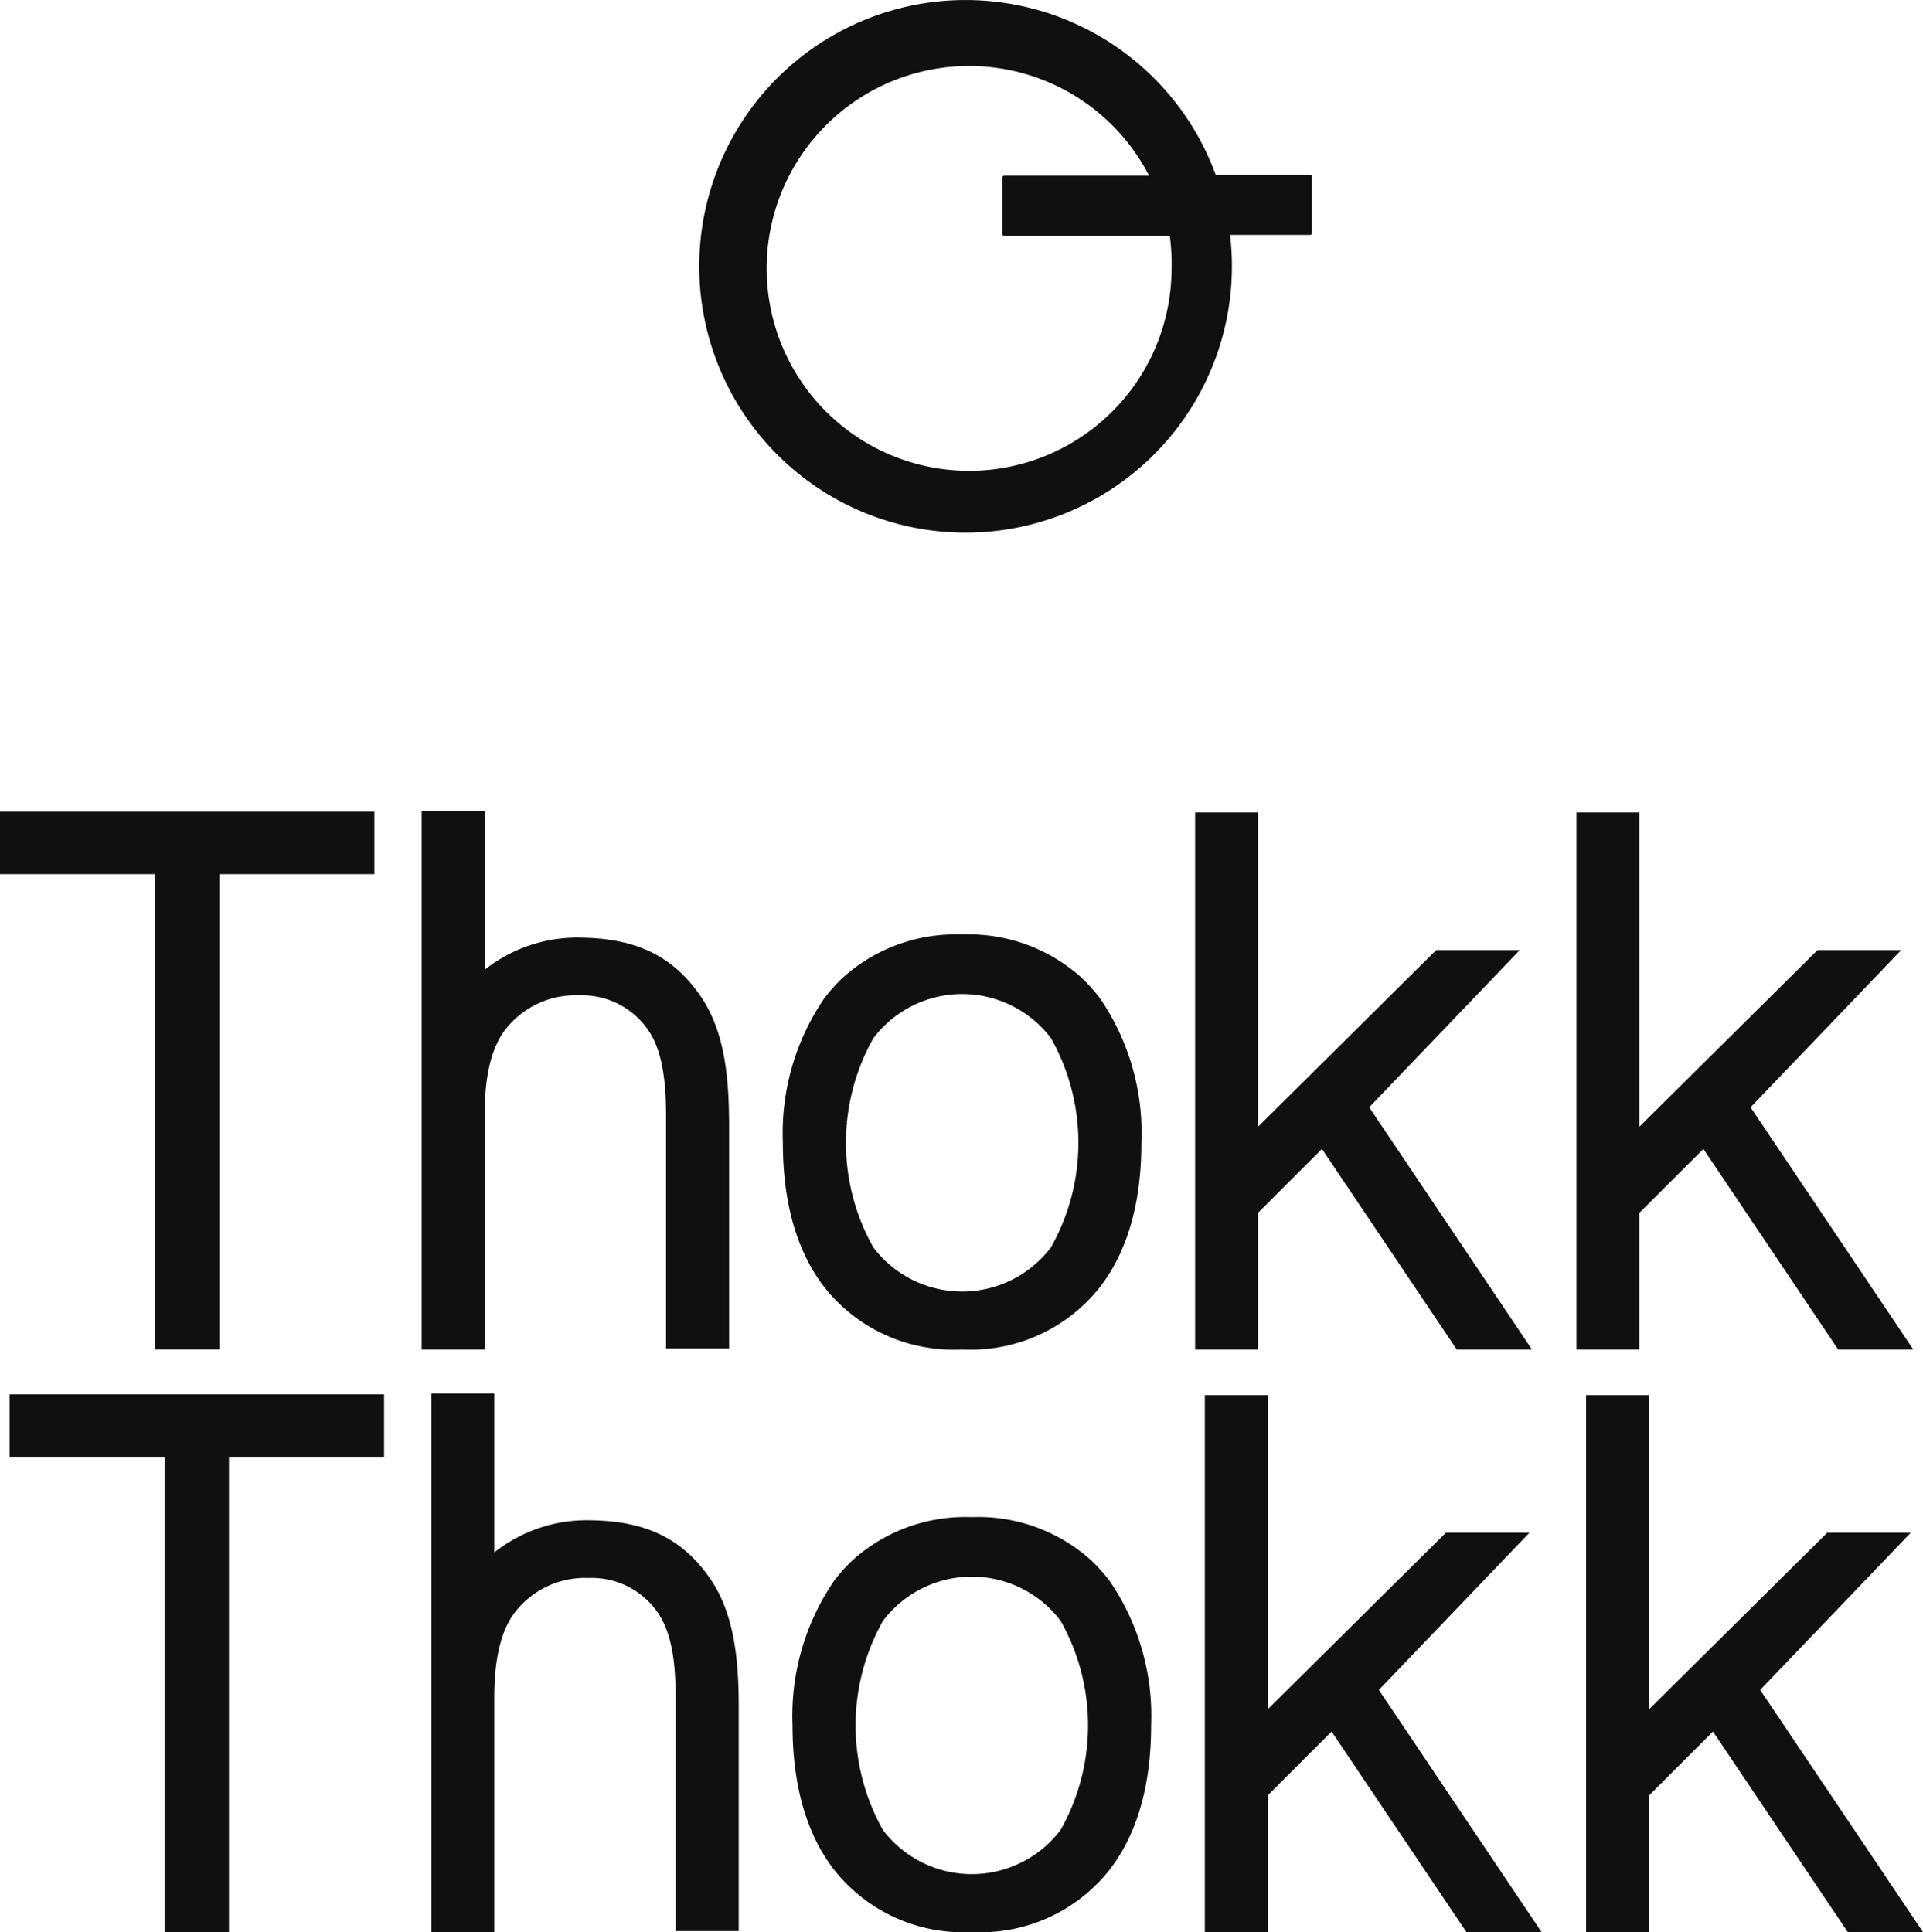
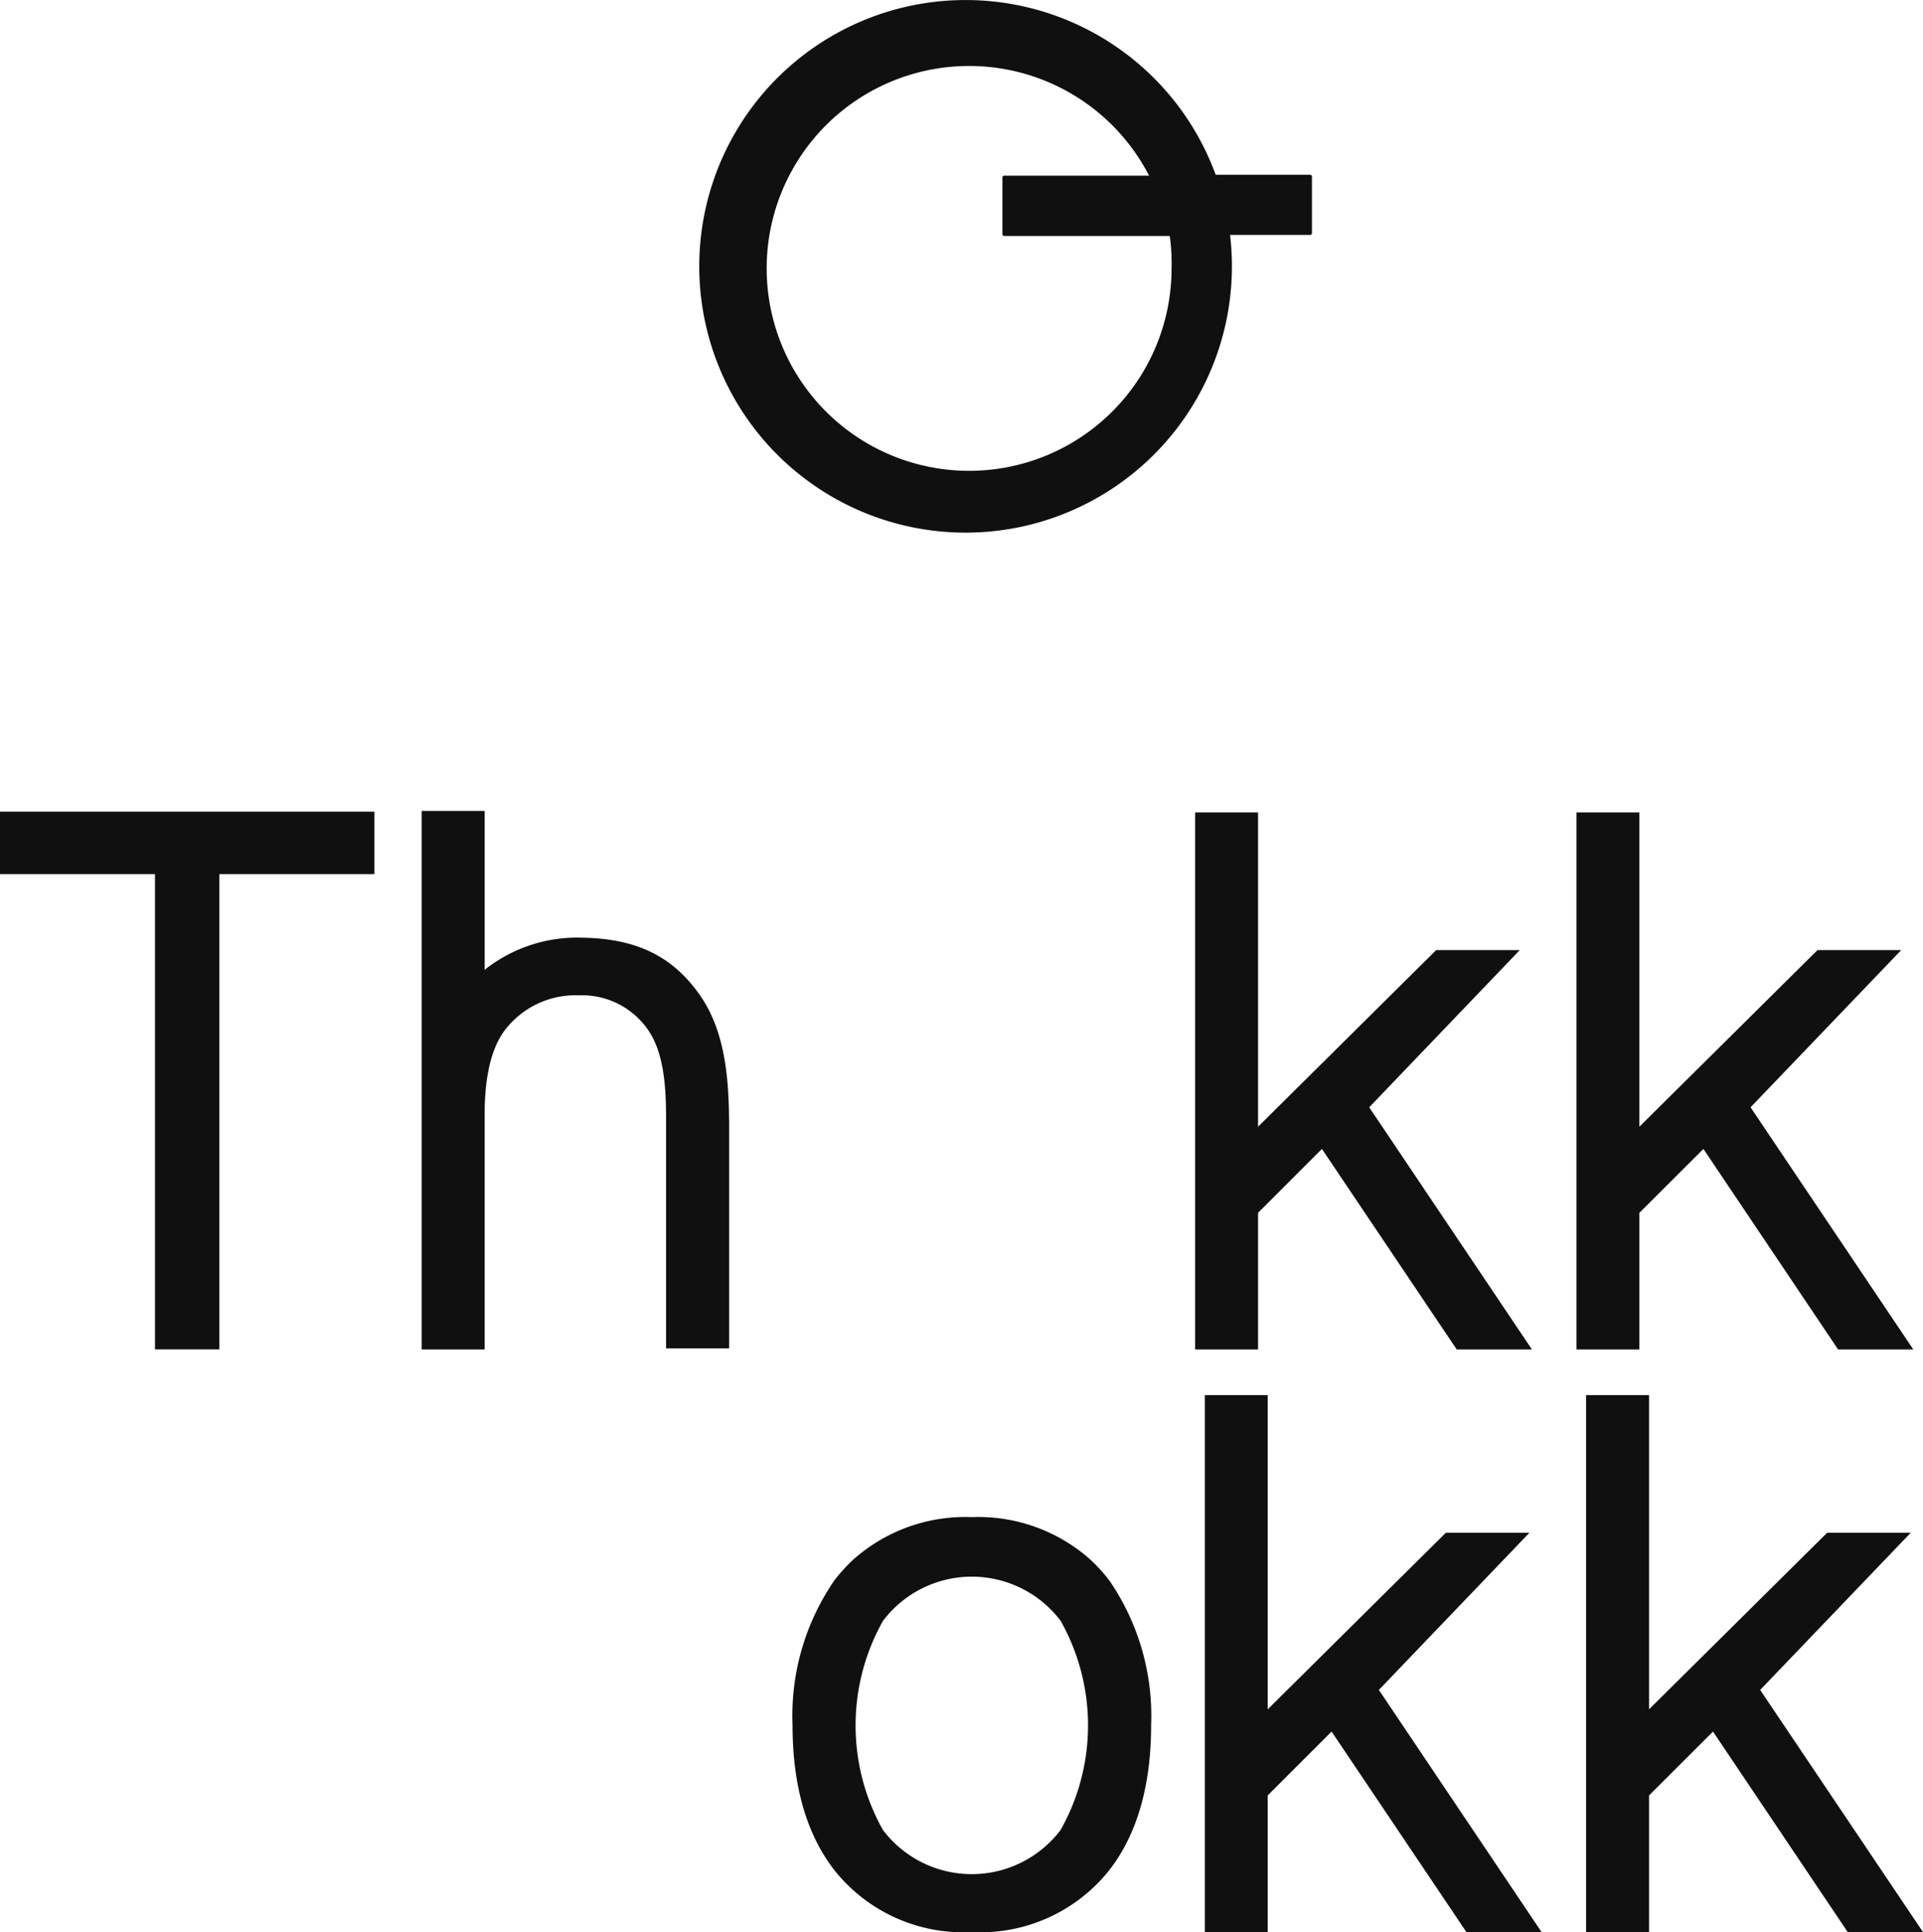
<svg xmlns="http://www.w3.org/2000/svg" width="130.94" height="131.576" viewBox="0 0 130.94 131.576">
  <g id="Group_2035" data-name="Group 2035" transform="translate(-268 -93.666)">
    <g id="Group_386" data-name="Group 386" transform="translate(225.479 -220.847)">
      <path id="Path_5" data-name="Path 5" d="M42.521,374.072H53.074v32.366h4.384V374.072H68.012V369.82H42.521Z" transform="translate(0 -0.031)" fill="#101010" />
      <path id="Path_6" data-name="Path 6" d="M194.54,379.273h-5.691l-12.13,12.03V369.9h-4.285v36.572h4.285v-9.308l4.35-4.35,9.18,13.658h5.121l-11.081-16.494Z" transform="translate(-48.536 -0.059)" fill="#101010" />
      <path id="Path_7" data-name="Path 7" d="M236,379.273H230.3L218.171,391.3V369.9h-4.285v36.572h4.285v-9.308l4.36-4.35,9.172,13.658h5.121l-11.083-16.494Z" transform="translate(-64.022 -0.059)" fill="#101010" />
-       <path id="Path_8" data-name="Path 8" d="M149.2,387.488l-.013-.016a11.482,11.482,0,0,0-1.31-1.439l-.117-.1a11.47,11.47,0,0,0-7.9-2.767H139.8a11.47,11.47,0,0,0-7.9,2.767l-.116.1a11.374,11.374,0,0,0-1.312,1.439l-.013.016a16.249,16.249,0,0,0-2.837,9.852c0,4.122.959,7.446,2.85,9.878a11.205,11.205,0,0,0,9.33,4.207h.052a11.2,11.2,0,0,0,9.328-4.207c1.893-2.432,2.852-5.756,2.852-9.878A16.249,16.249,0,0,0,149.2,387.488Zm-3.321,16.982a7.583,7.583,0,0,1-12.1,0,14.519,14.519,0,0,1,0-14.231l.028-.039a7.582,7.582,0,0,1,12.05,0l.029.039a14.525,14.525,0,0,1-.007,14.231Z" transform="translate(-31.794 -5.015)" fill="#101010" />
      <path id="Path_9" data-name="Path 9" d="M109.288,390.725c-.02-3.34-.431-6.219-1.981-8.439-1.868-2.67-4.33-3.855-8.015-3.917a10.147,10.147,0,0,0-6.646,2.188V369.738H88.361v36.673h4.285V390.458c0-2.328.35-4.477,1.424-5.851a6.047,6.047,0,0,1,5.011-2.312,5.452,5.452,0,0,1,4.7,2.364c.96,1.393,1.207,3.428,1.219,5.714V406.34h4.293V390.729Z" transform="translate(-17.126 0)" fill="#101010" />
-       <path id="Path_10" data-name="Path 10" d="M250.5,374.072h10.552v32.366h4.385V374.072H276V369.82H250.5Z" transform="translate(-207.326 39.647)" fill="#101010" />
      <path id="Path_11" data-name="Path 11" d="M402.522,379.273h-5.691L384.7,391.3V369.9h-4.281v36.572H384.7v-9.308l4.35-4.35,9.181,13.658h5.118l-11.08-16.494Z" transform="translate(-255.859 39.618)" fill="#101010" />
      <path id="Path_12" data-name="Path 12" d="M443.978,379.273h-5.691L426.156,391.3V369.9h-4.285v36.572h4.285v-9.308l4.356-4.35,9.175,13.658h5.125l-11.089-16.494Z" transform="translate(-271.35 39.618)" fill="#101010" />
      <path id="Path_13" data-name="Path 13" d="M357.184,387.488l-.013-.016a11.256,11.256,0,0,0-1.312-1.439l-.114-.1a11.478,11.478,0,0,0-7.905-2.767h-.052a11.47,11.47,0,0,0-7.9,2.767l-.117.1a11.759,11.759,0,0,0-1.312,1.439l-.01.016a16.26,16.26,0,0,0-2.839,9.852c0,4.122.96,7.446,2.855,9.878a11.2,11.2,0,0,0,9.325,4.207h.052a11.2,11.2,0,0,0,9.328-4.207c1.892-2.432,2.855-5.756,2.855-9.878A16.26,16.26,0,0,0,357.184,387.488Zm-3.321,16.982a7.586,7.586,0,0,1-12.1,0,14.536,14.536,0,0,1,0-14.231l.029-.039a7.582,7.582,0,0,1,12.05,0l.029.039a14.525,14.525,0,0,1-.007,14.231Z" transform="translate(-239.123 34.662)" fill="#101010" />
-       <path id="Path_14" data-name="Path 14" d="M317.274,390.725c-.02-3.34-.43-6.219-1.98-8.439-1.869-2.67-4.333-3.855-8.016-3.917a10.161,10.161,0,0,0-6.648,2.188V369.738h-4.285v36.673h4.285V390.458c0-2.328.352-4.477,1.426-5.851a6.049,6.049,0,0,1,5.011-2.312,5.46,5.46,0,0,1,4.7,2.364c.957,1.393,1.208,3.428,1.214,5.714V406.34h4.294V390.729Z" transform="translate(-224.454 39.677)" fill="#101010" />
    </g>
    <g id="TT-Icon" transform="translate(336.471 111.804)">
      <path id="Path_228" data-name="Path 228" d="M41.6,11.9H35.168a18.135,18.135,0,1,0,.98,4.1H41.6a.123.123,0,0,0,.123-.123v-3.86A.123.123,0,0,0,41.6,11.9Zm-9.435,6.311a13.785,13.785,0,1,1-1.532-6.249H20.77a.123.123,0,0,0-.123.123v3.86a.123.123,0,0,0,.123.123H32.043a13.784,13.784,0,0,1,.123,2.144Z" transform="translate(-20.862 -18.138)" fill="#101010" />
    </g>
  </g>
</svg>